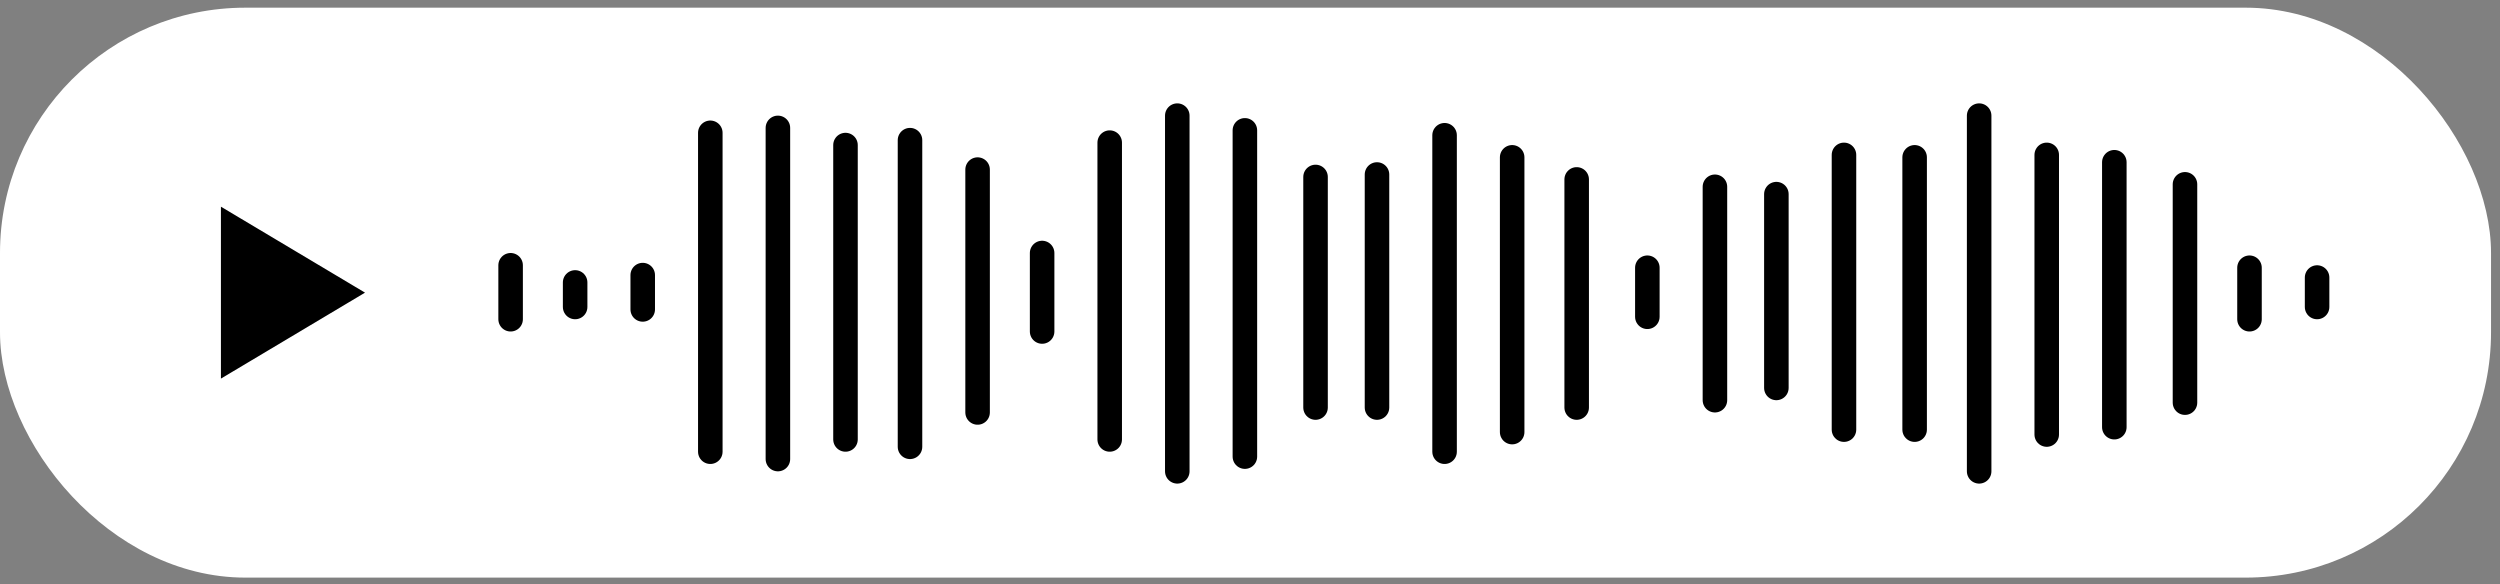
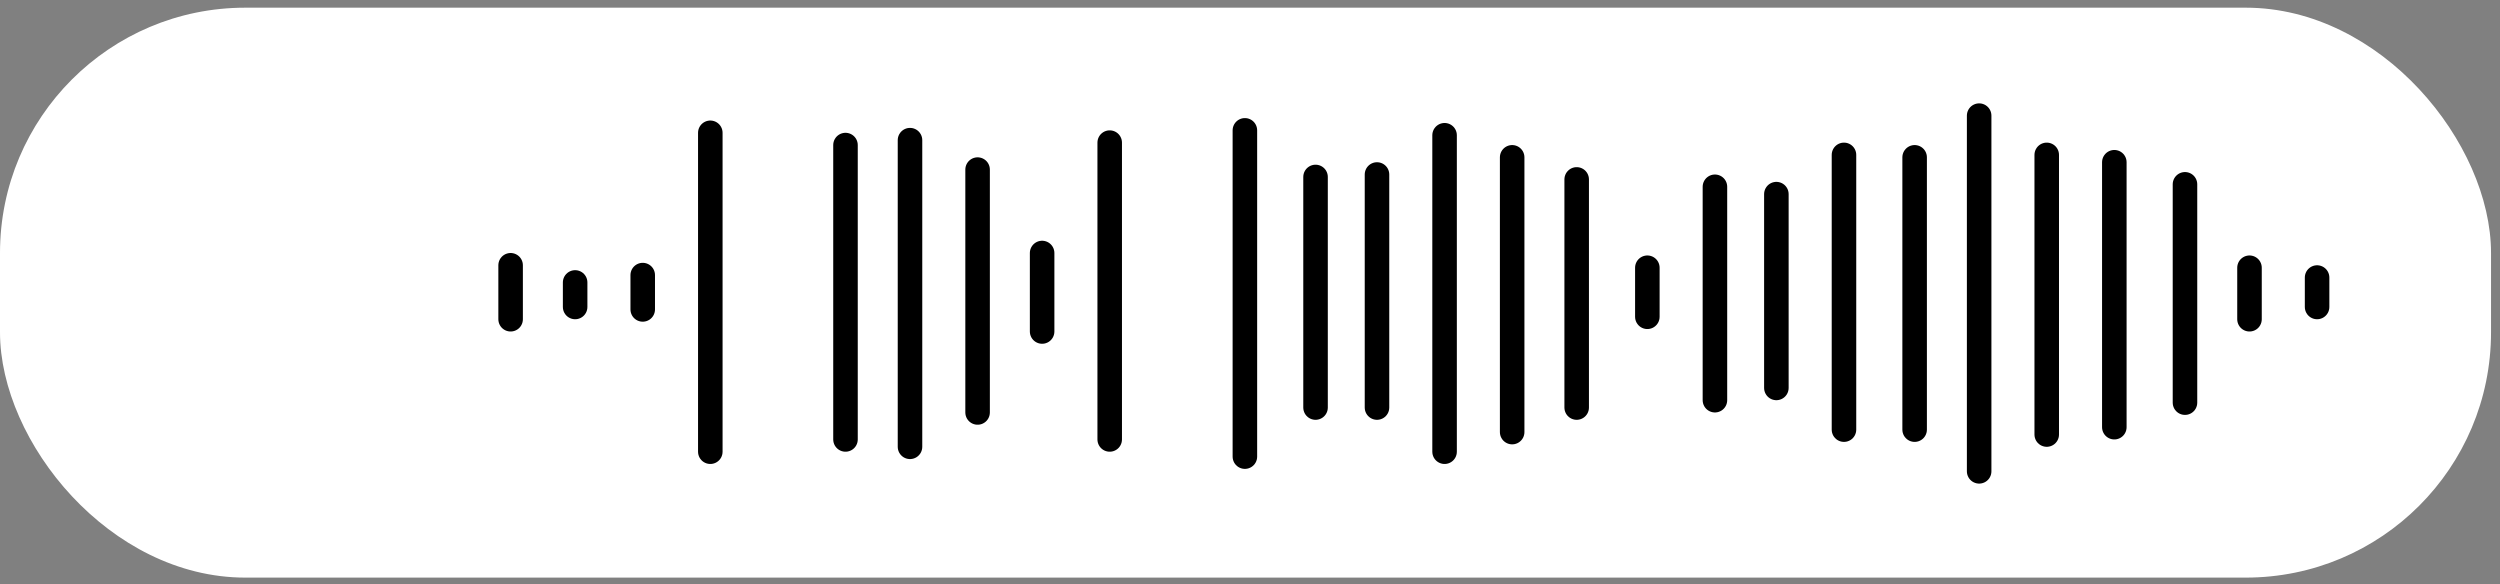
<svg xmlns="http://www.w3.org/2000/svg" width="244" height="57" viewBox="0 0 244 57" fill="none">
  <rect x="0" y="0" width="244" height="57" fill="#808080" stroke="none" />
  <rect y="0.75" width="243.125" height="55.625" rx="23.943" fill="white" />
  <path d="M49.836 25.89V31.158" stroke="black" stroke-width="2.394" stroke-linecap="round" />
  <path d="M56.133 27.566V29.961" stroke="black" stroke-width="2.394" stroke-linecap="round" />
  <path d="M62.73 30.2V26.848" stroke="black" stroke-width="2.394" stroke-linecap="round" />
  <path d="M69.326 12.961V44.087" stroke="black" stroke-width="2.394" stroke-linecap="round" />
-   <path d="M75.923 12.482V44.805" stroke="black" stroke-width="2.394" stroke-linecap="round" />
  <path d="M82.52 14.158V42.89" stroke="black" stroke-width="2.394" stroke-linecap="round" />
  <path d="M88.816 13.679V43.608" stroke="black" stroke-width="2.394" stroke-linecap="round" />
  <path d="M95.413 16.552V40.256" stroke="black" stroke-width="2.394" stroke-linecap="round" />
  <path d="M101.711 24.693V32.355" stroke="black" stroke-width="2.394" stroke-linecap="round" />
  <path d="M108.307 13.919V42.89" stroke="black" stroke-width="2.394" stroke-linecap="round" />
-   <path d="M114.903 11.285V46.002" stroke="black" stroke-width="2.394" stroke-linecap="round" />
  <path d="M121.501 12.721V44.566" stroke="black" stroke-width="2.394" stroke-linecap="round" />
  <path d="M128.397 17.271V39.777" stroke="black" stroke-width="2.394" stroke-linecap="round" />
  <path d="M134.395 17.031V39.777" stroke="black" stroke-width="2.394" stroke-linecap="round" />
  <path d="M140.991 13.2V44.087" stroke="black" stroke-width="2.394" stroke-linecap="round" />
  <path d="M147.587 15.355V42.172" stroke="black" stroke-width="2.394" stroke-linecap="round" />
  <path d="M153.884 17.51V39.777" stroke="black" stroke-width="2.394" stroke-linecap="round" />
  <path d="M160.781 26.13V30.918" stroke="black" stroke-width="2.394" stroke-linecap="round" />
  <path d="M167.377 18.229V39.059" stroke="black" stroke-width="2.394" stroke-linecap="round" />
  <path d="M173.374 18.947V37.862" stroke="black" stroke-width="2.394" stroke-linecap="round" />
  <path d="M179.972 15.116V41.932" stroke="black" stroke-width="2.394" stroke-linecap="round" />
  <path d="M186.868 15.355V41.932" stroke="black" stroke-width="2.394" stroke-linecap="round" />
  <path d="M193.165 11.285V46.002" stroke="black" stroke-width="2.394" stroke-linecap="round" />
  <path d="M199.761 15.116V42.411" stroke="black" stroke-width="2.394" stroke-linecap="round" />
  <path d="M206.358 15.834V41.693" stroke="black" stroke-width="2.394" stroke-linecap="round" />
  <path d="M213.254 17.989V39.298" stroke="black" stroke-width="2.394" stroke-linecap="round" />
  <path d="M219.551 26.13V31.158" stroke="black" stroke-width="2.394" stroke-linecap="round" />
  <path d="M226.148 27.087V29.961" stroke="black" stroke-width="2.394" stroke-linecap="round" />
-   <path d="M35.625 28.562L21.562 36.952L21.562 20.173L35.625 28.562Z" fill="black" />
+   <path d="M35.625 28.562L21.562 20.173L35.625 28.562Z" fill="black" />
</svg>